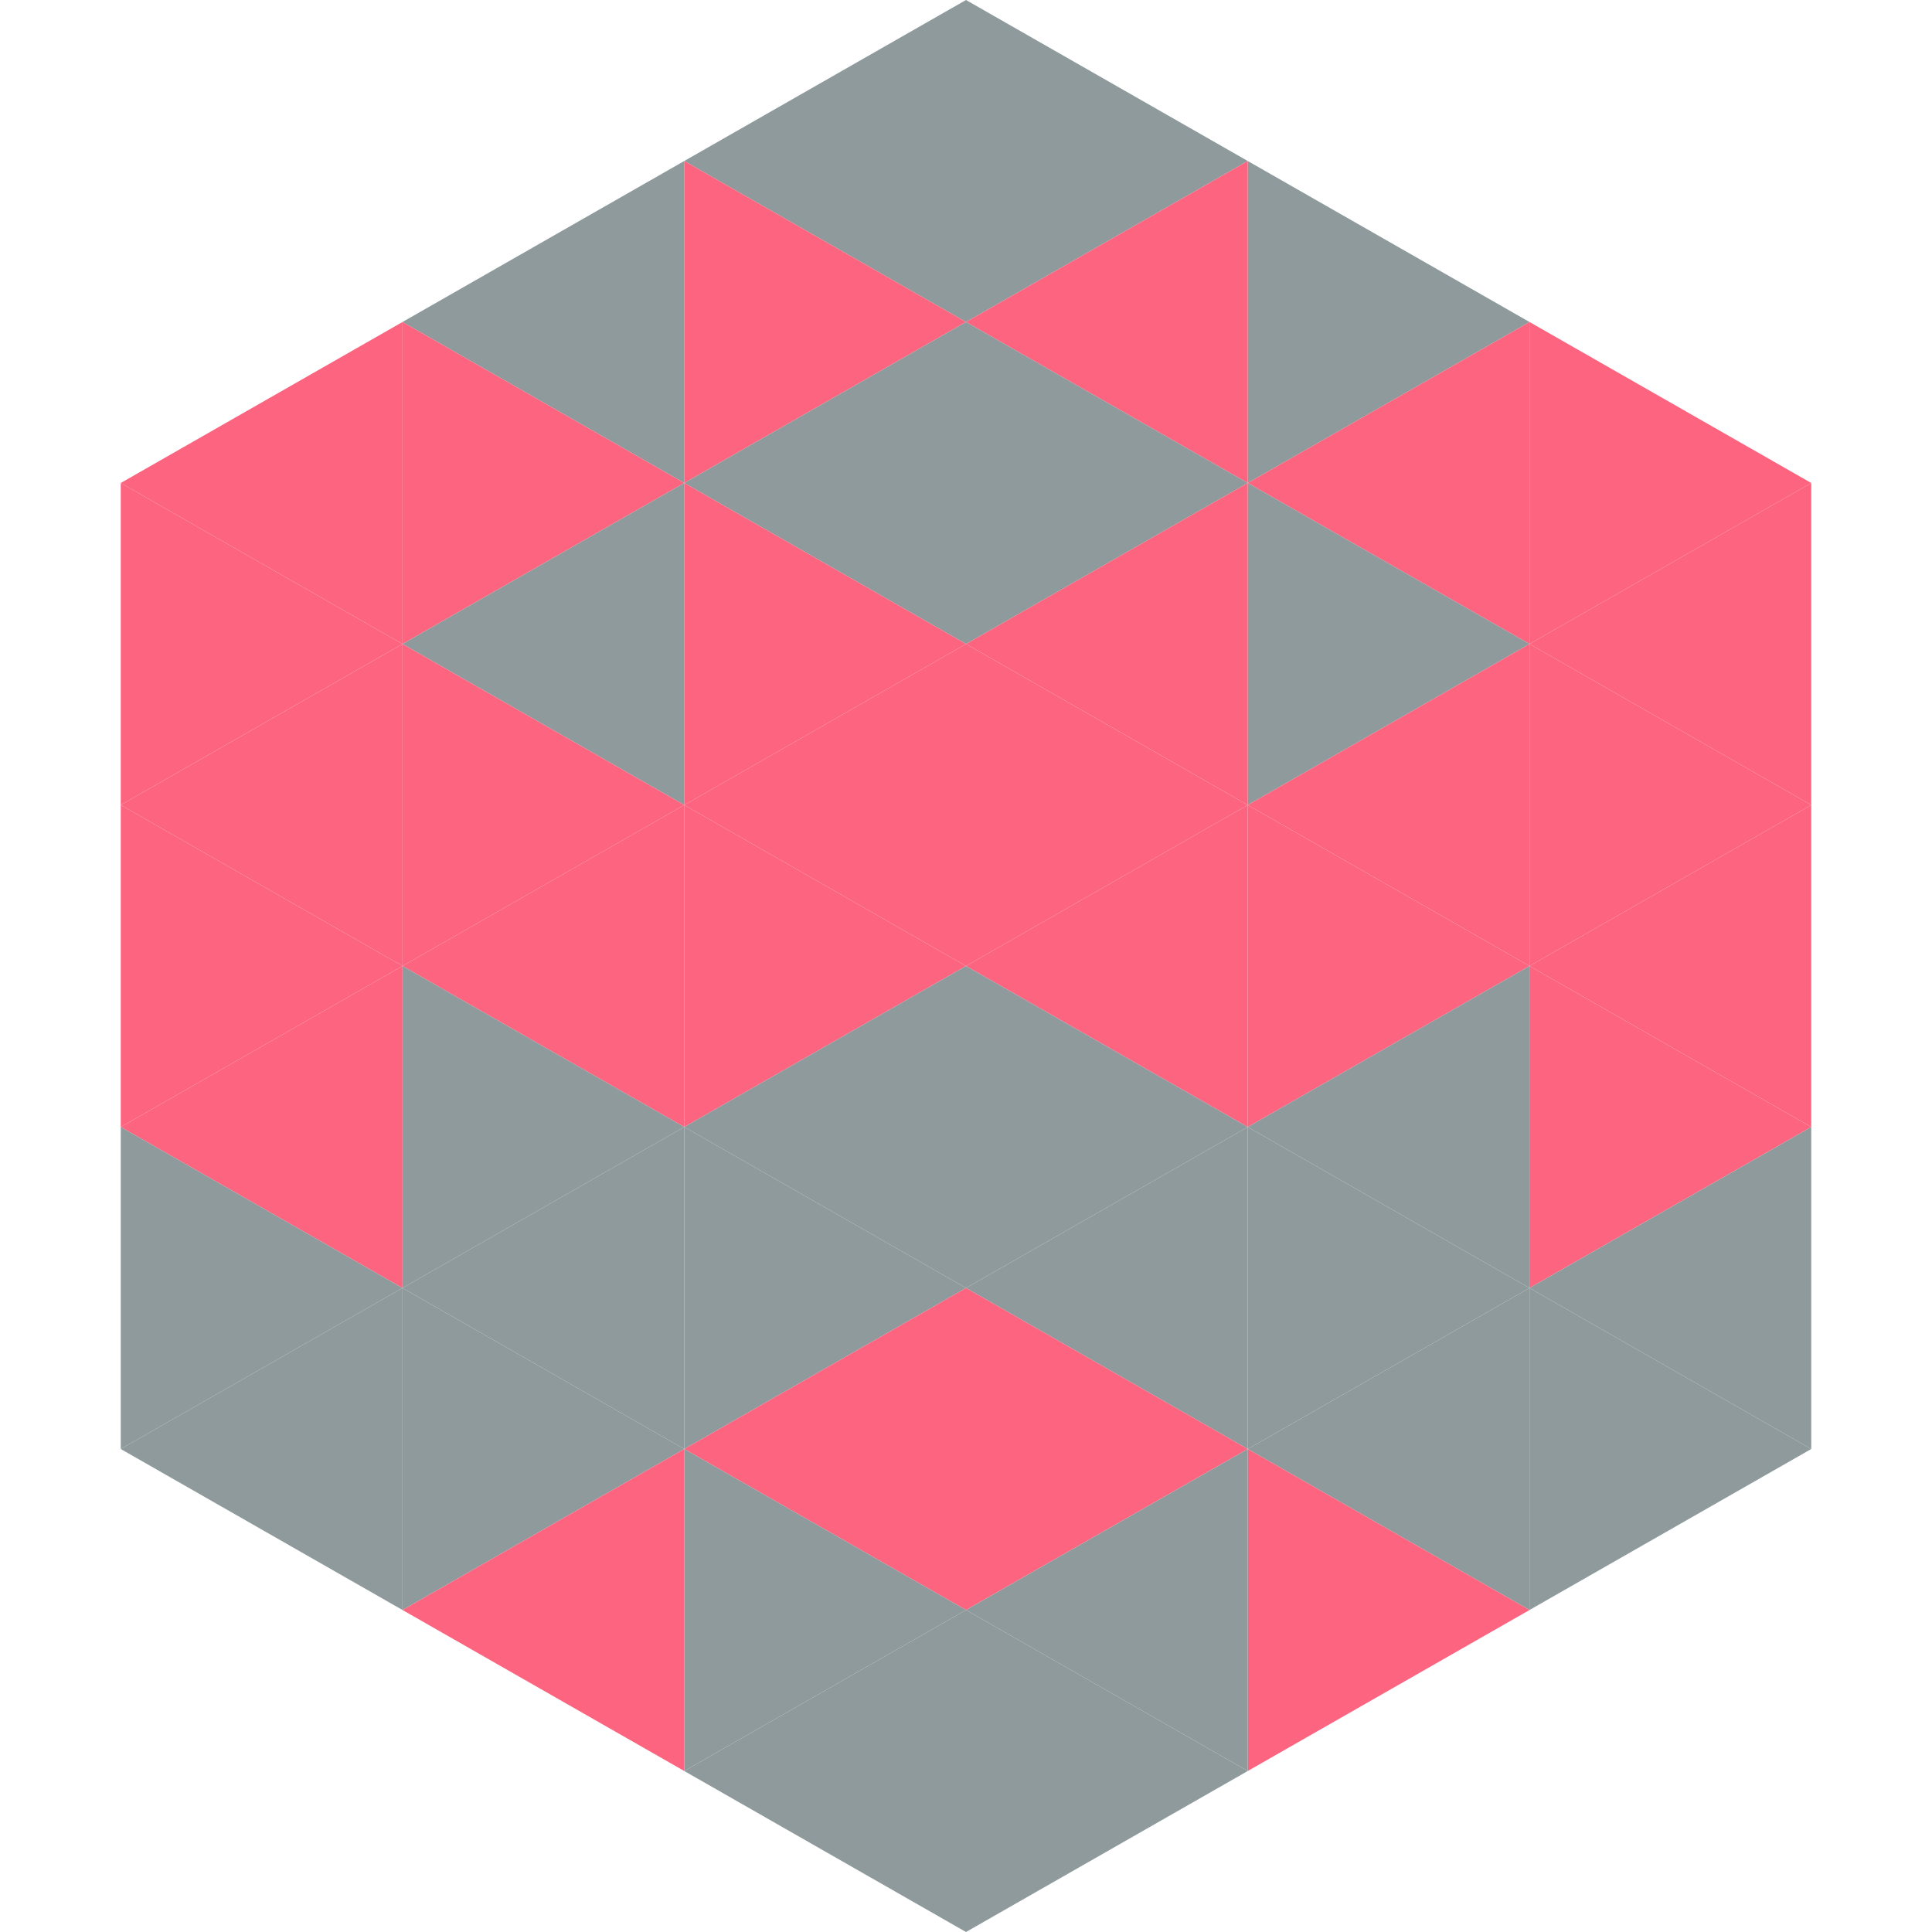
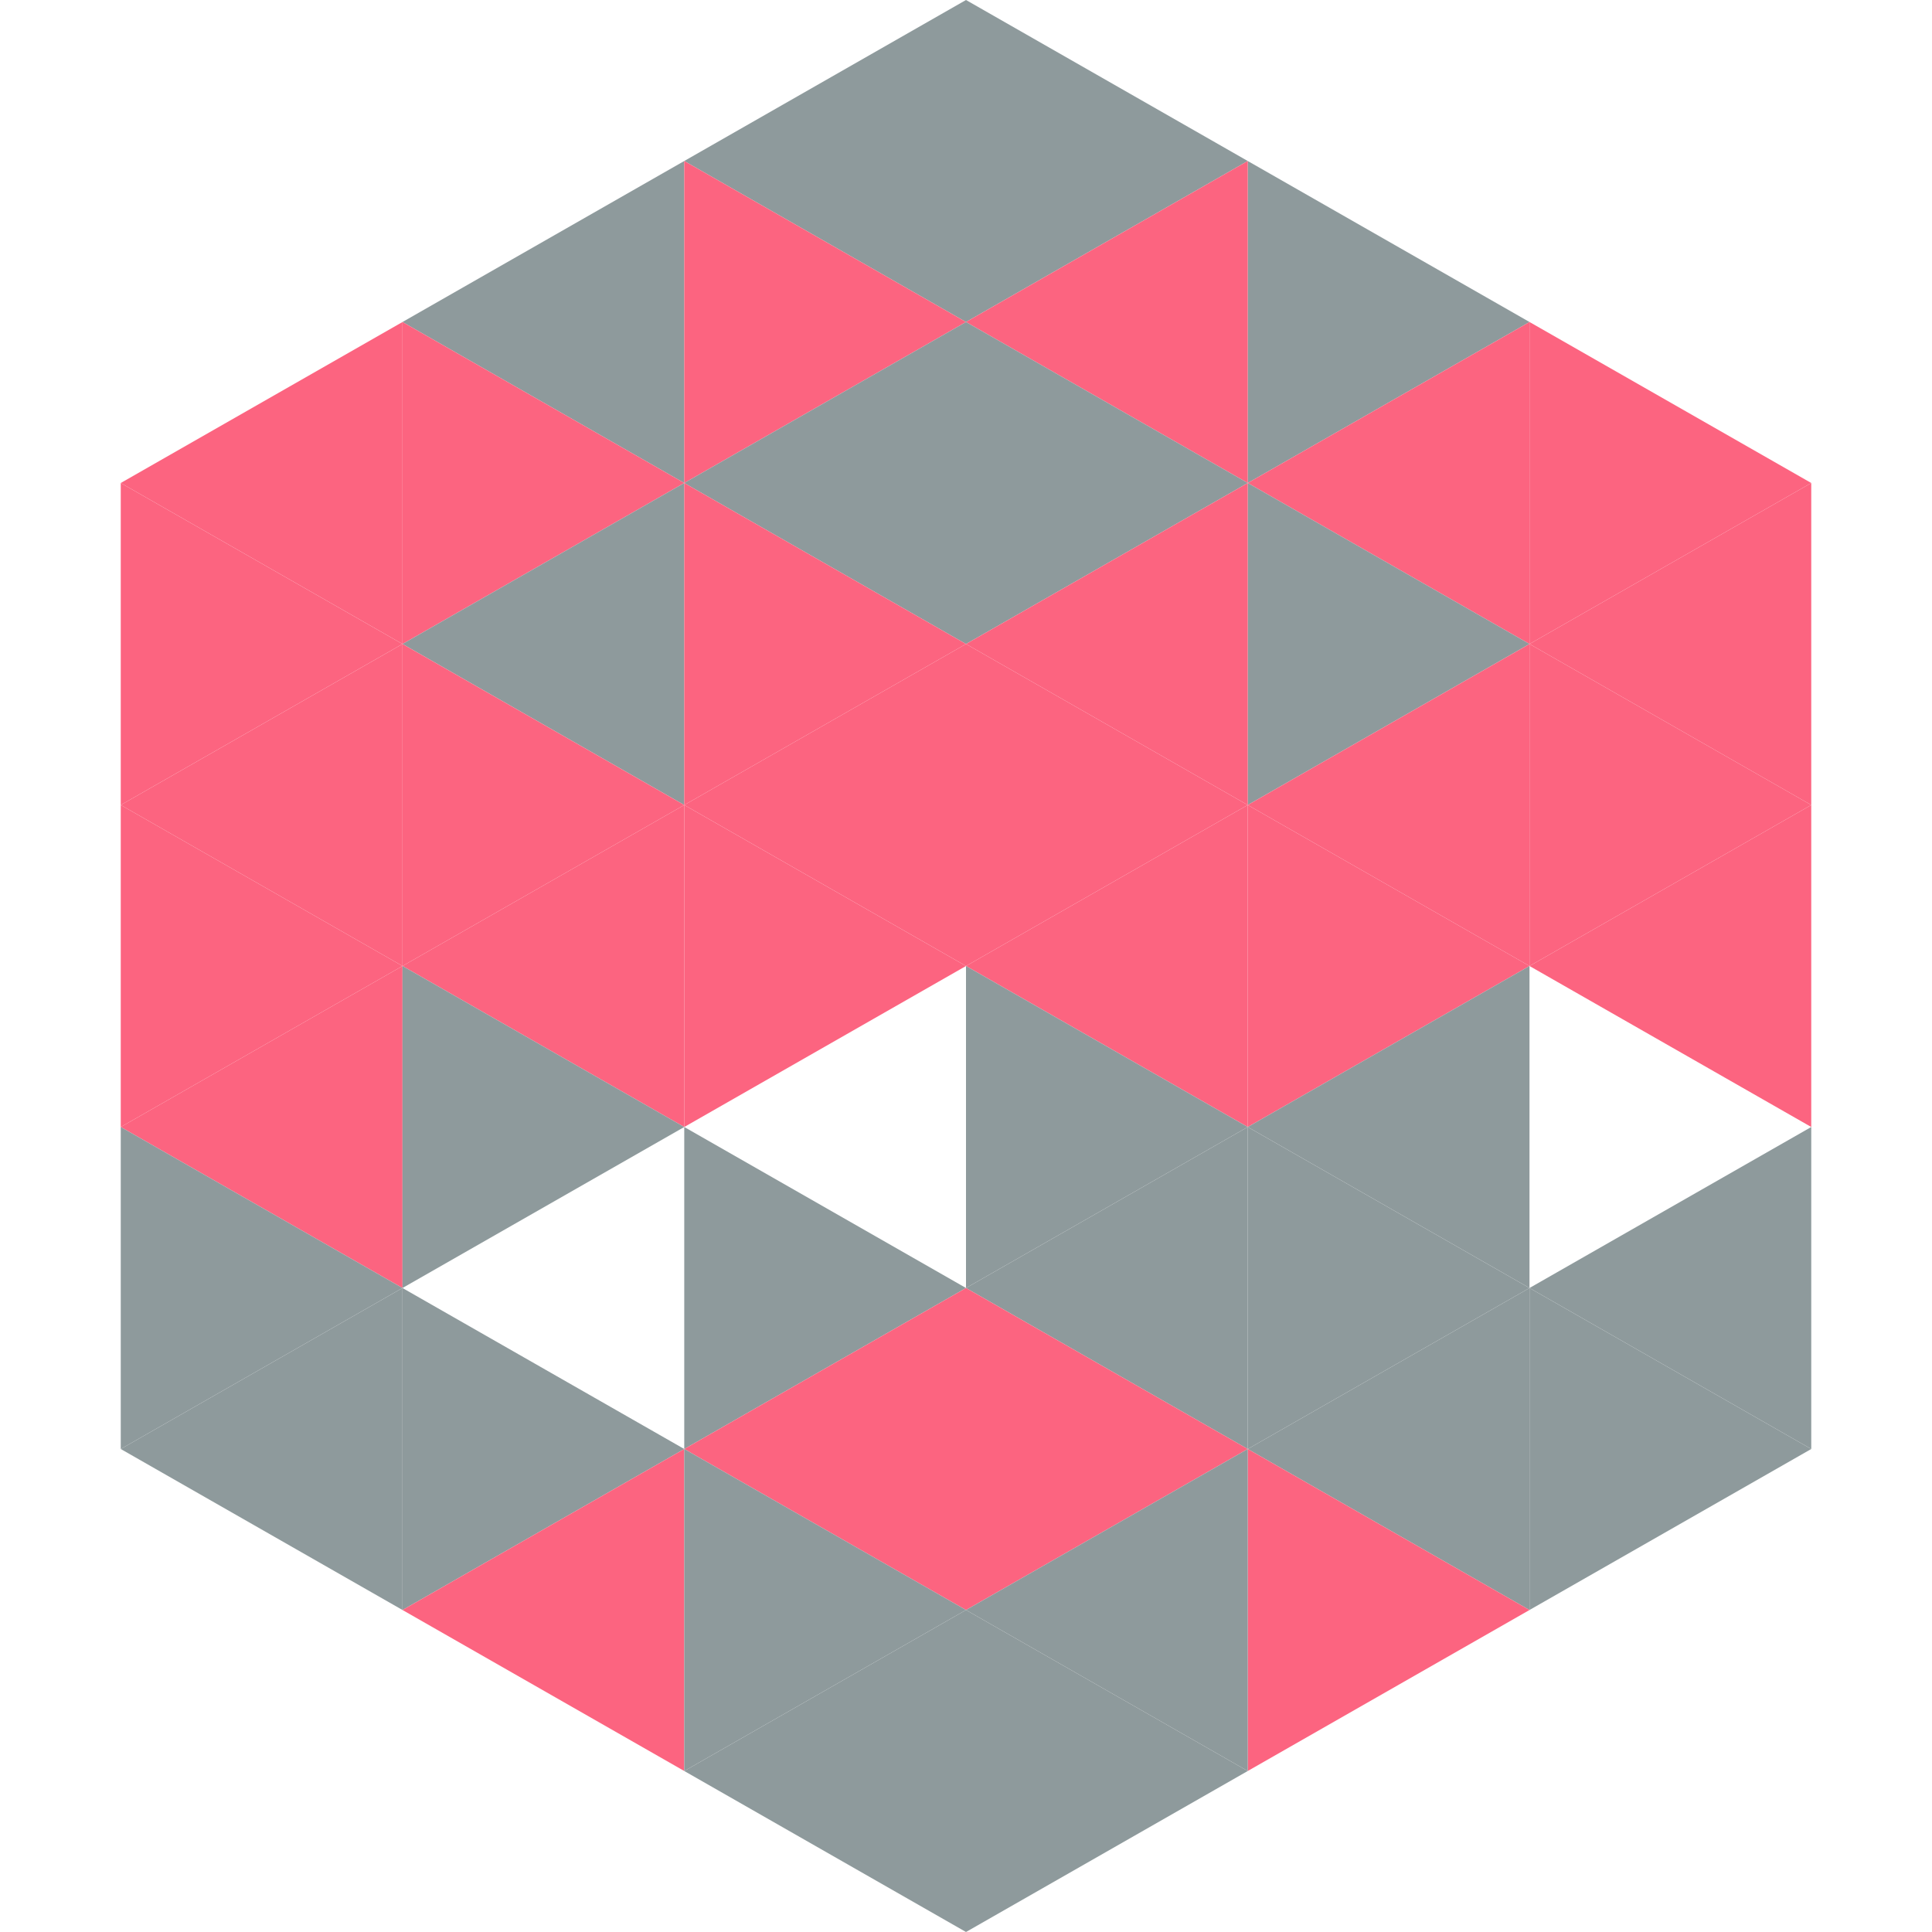
<svg xmlns="http://www.w3.org/2000/svg" width="240" height="240">
  <polygon points="50,40 15,60 50,80" style="fill:rgb(252,100,128)" />
  <polygon points="190,40 225,60 190,80" style="fill:rgb(252,100,128)" />
  <polygon points="15,60 50,80 15,100" style="fill:rgb(252,100,128)" />
  <polygon points="225,60 190,80 225,100" style="fill:rgb(252,100,128)" />
  <polygon points="50,80 15,100 50,120" style="fill:rgb(252,100,128)" />
  <polygon points="190,80 225,100 190,120" style="fill:rgb(252,100,128)" />
  <polygon points="15,100 50,120 15,140" style="fill:rgb(252,100,128)" />
  <polygon points="225,100 190,120 225,140" style="fill:rgb(252,100,128)" />
  <polygon points="50,120 15,140 50,160" style="fill:rgb(252,100,128)" />
-   <polygon points="190,120 225,140 190,160" style="fill:rgb(252,100,128)" />
  <polygon points="15,140 50,160 15,180" style="fill:rgb(142,154,156)" />
  <polygon points="225,140 190,160 225,180" style="fill:rgb(142,154,156)" />
  <polygon points="50,160 15,180 50,200" style="fill:rgb(142,154,156)" />
  <polygon points="190,160 225,180 190,200" style="fill:rgb(142,154,156)" />
  <polygon points="15,180 50,200 15,220" style="fill:rgb(255,255,255); fill-opacity:0" />
  <polygon points="225,180 190,200 225,220" style="fill:rgb(255,255,255); fill-opacity:0" />
  <polygon points="50,0 85,20 50,40" style="fill:rgb(255,255,255); fill-opacity:0" />
-   <polygon points="190,0 155,20 190,40" style="fill:rgb(255,255,255); fill-opacity:0" />
  <polygon points="85,20 50,40 85,60" style="fill:rgb(142,154,156)" />
  <polygon points="155,20 190,40 155,60" style="fill:rgb(142,154,156)" />
  <polygon points="50,40 85,60 50,80" style="fill:rgb(252,100,128)" />
  <polygon points="190,40 155,60 190,80" style="fill:rgb(252,100,128)" />
  <polygon points="85,60 50,80 85,100" style="fill:rgb(142,154,156)" />
  <polygon points="155,60 190,80 155,100" style="fill:rgb(142,154,156)" />
  <polygon points="50,80 85,100 50,120" style="fill:rgb(252,100,128)" />
  <polygon points="190,80 155,100 190,120" style="fill:rgb(252,100,128)" />
  <polygon points="85,100 50,120 85,140" style="fill:rgb(252,100,128)" />
  <polygon points="155,100 190,120 155,140" style="fill:rgb(252,100,128)" />
  <polygon points="50,120 85,140 50,160" style="fill:rgb(142,154,156)" />
  <polygon points="190,120 155,140 190,160" style="fill:rgb(142,154,156)" />
-   <polygon points="85,140 50,160 85,180" style="fill:rgb(142,154,156)" />
  <polygon points="155,140 190,160 155,180" style="fill:rgb(142,154,156)" />
  <polygon points="50,160 85,180 50,200" style="fill:rgb(142,154,156)" />
  <polygon points="190,160 155,180 190,200" style="fill:rgb(142,154,156)" />
  <polygon points="85,180 50,200 85,220" style="fill:rgb(252,100,128)" />
  <polygon points="155,180 190,200 155,220" style="fill:rgb(252,100,128)" />
  <polygon points="120,0 85,20 120,40" style="fill:rgb(142,154,156)" />
  <polygon points="120,0 155,20 120,40" style="fill:rgb(142,154,156)" />
  <polygon points="85,20 120,40 85,60" style="fill:rgb(252,100,128)" />
  <polygon points="155,20 120,40 155,60" style="fill:rgb(252,100,128)" />
  <polygon points="120,40 85,60 120,80" style="fill:rgb(142,154,156)" />
  <polygon points="120,40 155,60 120,80" style="fill:rgb(142,154,156)" />
  <polygon points="85,60 120,80 85,100" style="fill:rgb(252,100,128)" />
  <polygon points="155,60 120,80 155,100" style="fill:rgb(252,100,128)" />
  <polygon points="120,80 85,100 120,120" style="fill:rgb(252,100,128)" />
  <polygon points="120,80 155,100 120,120" style="fill:rgb(252,100,128)" />
  <polygon points="85,100 120,120 85,140" style="fill:rgb(252,100,128)" />
  <polygon points="155,100 120,120 155,140" style="fill:rgb(252,100,128)" />
-   <polygon points="120,120 85,140 120,160" style="fill:rgb(142,154,156)" />
  <polygon points="120,120 155,140 120,160" style="fill:rgb(142,154,156)" />
  <polygon points="85,140 120,160 85,180" style="fill:rgb(142,154,156)" />
  <polygon points="155,140 120,160 155,180" style="fill:rgb(142,154,156)" />
  <polygon points="120,160 85,180 120,200" style="fill:rgb(252,100,128)" />
  <polygon points="120,160 155,180 120,200" style="fill:rgb(252,100,128)" />
  <polygon points="85,180 120,200 85,220" style="fill:rgb(142,154,156)" />
  <polygon points="155,180 120,200 155,220" style="fill:rgb(142,154,156)" />
  <polygon points="120,200 85,220 120,240" style="fill:rgb(142,154,156)" />
  <polygon points="120,200 155,220 120,240" style="fill:rgb(142,154,156)" />
  <polygon points="85,220 120,240 85,260" style="fill:rgb(255,255,255); fill-opacity:0" />
  <polygon points="155,220 120,240 155,260" style="fill:rgb(255,255,255); fill-opacity:0" />
</svg>